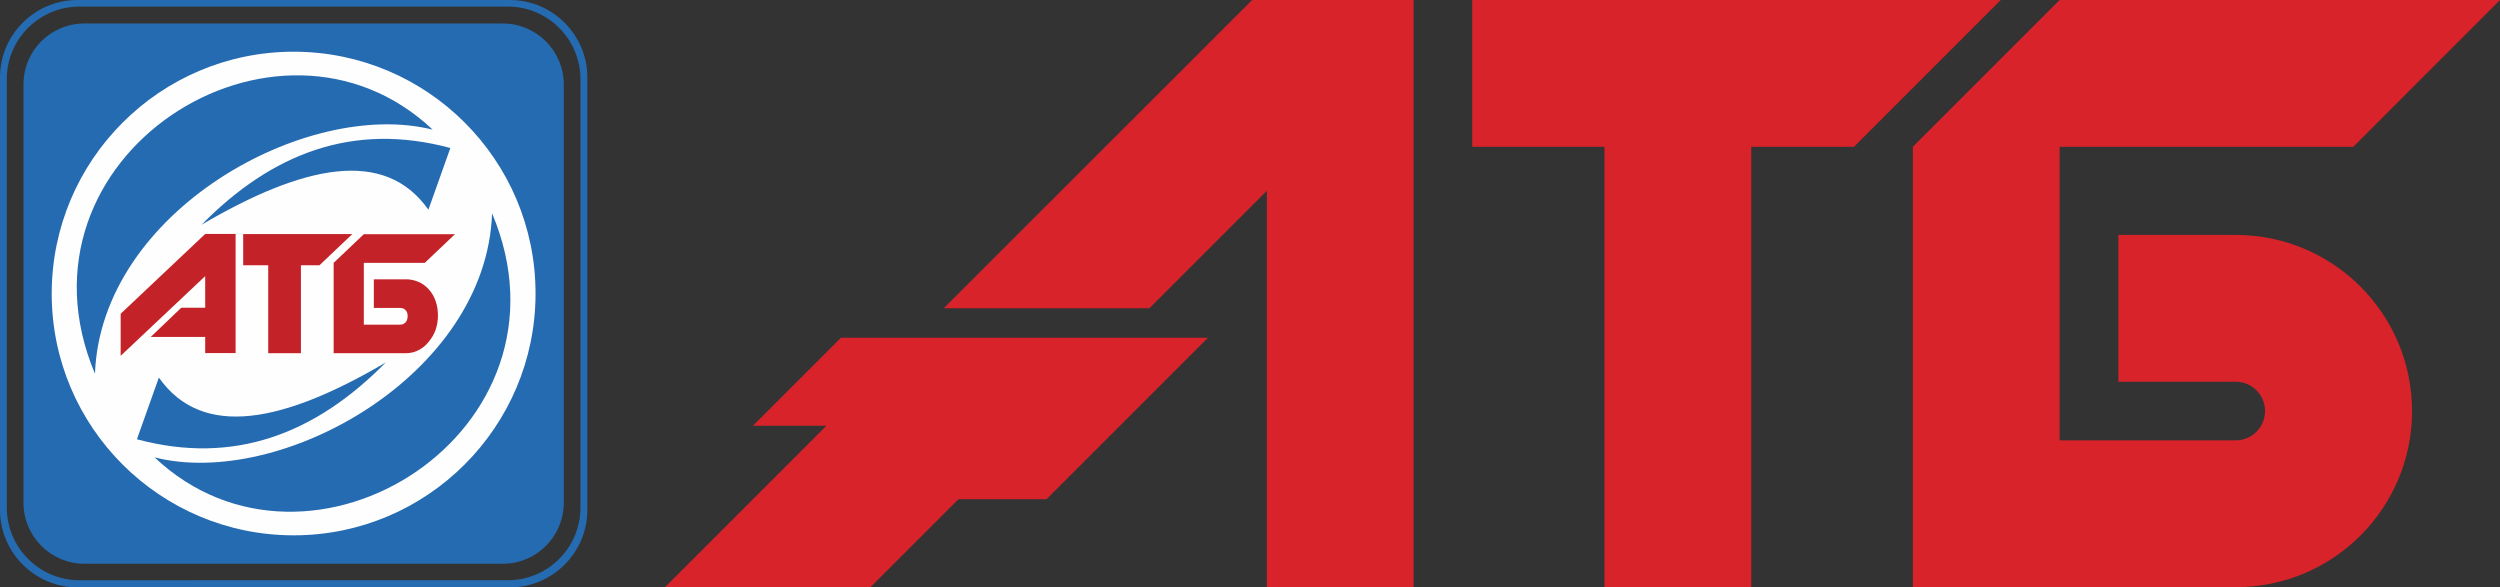
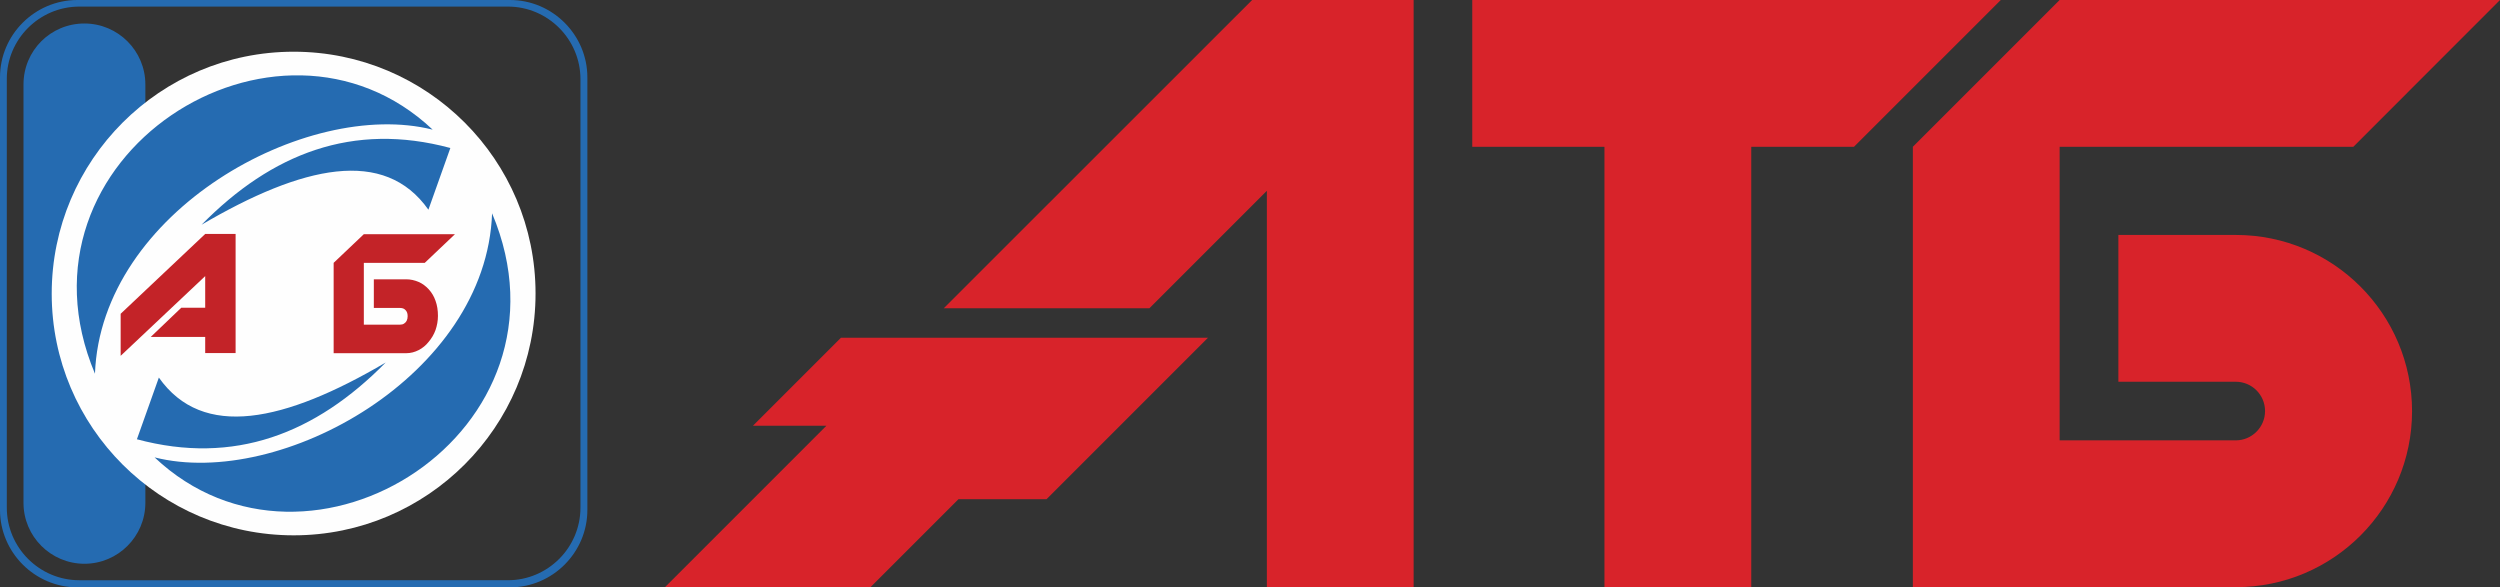
<svg xmlns="http://www.w3.org/2000/svg" version="1.1" id="Слой_1" x="0px" y="0px" viewBox="0 0 2277.1 534.9" style="enable-background:new 0 0 2277.1 534.9;" xml:space="preserve">
  <rect x="0" y="0" width="2277.1" height="534.9" fill="#333333" stroke="none" />
  <style type="text/css">
	.st0{fill-rule:evenodd;clip-rule:evenodd;fill:#256BB1;}
	.st1{fill-rule:evenodd;clip-rule:evenodd;fill:#FEFEFE;}
	.st2{fill:#C32328;}
	.st3{fill:#D8232A;}
</style>
  <g>
    <g id="Layer_x0020_1">
-       <path class="st0" d="M76.9,21.4H458c30.6,0,55.5,24.9,55.5,55.5V458c0,30.6-24.9,55.5-55.5,55.5H76.9c-30.6,0-55.5-24.9-55.5-55.5    V76.9C21.4,46.1,46.1,21.4,76.9,21.4z M72.3,6h390.3c36.5,0,66.1,29.8,66.1,66.1v390.3c0,36.5-29.8,66.1-66.1,66.1H72.3    c-36.5,0-66.1-29.8-66.1-66.1V72.3C6,35.8,35.8,6,72.3,6z M70.5,0h394c38.7,0,70.5,31.7,70.5,70.5v394c0,38.7-31.7,70.5-70.5,70.5    h-394C31.7,534.9,0,503.2,0,464.4v-394C0,31.7,31.7,0,70.5,0z" />
+       <path class="st0" d="M76.9,21.4c30.6,0,55.5,24.9,55.5,55.5V458c0,30.6-24.9,55.5-55.5,55.5H76.9c-30.6,0-55.5-24.9-55.5-55.5    V76.9C21.4,46.1,46.1,21.4,76.9,21.4z M72.3,6h390.3c36.5,0,66.1,29.8,66.1,66.1v390.3c0,36.5-29.8,66.1-66.1,66.1H72.3    c-36.5,0-66.1-29.8-66.1-66.1V72.3C6,35.8,35.8,6,72.3,6z M70.5,0h394c38.7,0,70.5,31.7,70.5,70.5v394c0,38.7-31.7,70.5-70.5,70.5    h-394C31.7,534.9,0,503.2,0,464.4v-394C0,31.7,31.7,0,70.5,0z" />
      <path class="st1" d="M267.5,47.1c121.6,0,220.3,98.6,220.3,220.2s-98.7,220.3-220.3,220.3S47.1,389.1,47.1,267.5    S145.8,47.1,267.5,47.1z" />
      <path class="st0" d="M410.2,134.8l-20,56.2c-40-56.8-114.4-40.5-206.6,13.7C247.5,139.8,321.4,110.9,410.2,134.8z M124.7,400.1    l20-56.2c40,56.8,114.4,40.5,206.6-13.7C287.4,395.1,213.3,423.9,124.7,400.1z M394.1,118.1C252.5-15.5,3.4,142.6,86.5,340.4    C91.9,192.8,279.2,89.2,394.1,118.1z M140.8,416.6c141.6,133.7,390.8-24.5,307.4-222.3C443.1,342,255.6,445.7,140.8,416.6z" />
    </g>
    <g>
      <polygon class="st2" points="186.9,213.1 214.6,213.1 214.6,321.6 186.9,321.6 186.9,306.9 137.3,306.9 165.1,280.3 186.9,280.3     186.9,251.5 109.9,324.1 109.9,285.8   " />
-       <polygon class="st2" points="244.3,241.6 221.5,241.6 221.5,213.2 320.9,213.2 291,241.6 274.1,241.6 274.1,321.7 244.3,321.7       " />
      <path class="st2" d="M331.4,239.4h55.5l27.5-26.1h-83l-27.5,26.1v82.3h66.2c3.9,0,7.7-1,11.2-2.8c3.5-1.8,6.6-4.3,9.1-7.5    c2.7-3.2,4.8-6.7,6.3-10.8c1.4-4.1,2.2-8.4,2.2-12.9c0-5-0.7-9.6-2.2-13.7c-1.4-4.1-3.5-7.5-6.2-10.5c-2.7-2.9-5.7-5.2-9.2-6.7    c-3.5-1.5-7.3-2.4-11.3-2.4h-29.5v26.1h24c2.2,0,3.8,0.7,5,2.1c1.3,1.4,1.8,3.1,1.8,5.5c0,1.4-0.3,2.8-0.8,3.9s-1.3,2-2.4,2.7    c-1,0.7-2.2,1-3.6,1h-33.1V239.4z" />
    </g>
  </g>
  <path class="st3" d="M2036.5,214h-107v133.7h106.9c14.8,0,26.7,12,26.7,26.7s-12,26.7-26.7,26.7H1876V133.7h267.5L2277.1,0H1876  l-133.7,133.7v401.2l294.3-0.1c88.6,0,160.4-71.9,160.4-160.4C2196.9,285.8,2125.1,214,2036.5,214z M1688.7,133.7h-93.6v401.2  h-133.7V133.7h-120.4V0h481.4L1688.7,133.7z M766,307.6h334.3L953.2,454.7H873l-80.2,80.2H605.6l147.1-147.1h-66.9L766,307.6z   M859.6,280.8L1140.5,0h147.1v534.9h-133.7V173.8l-107,107H859.6z" />
</svg>